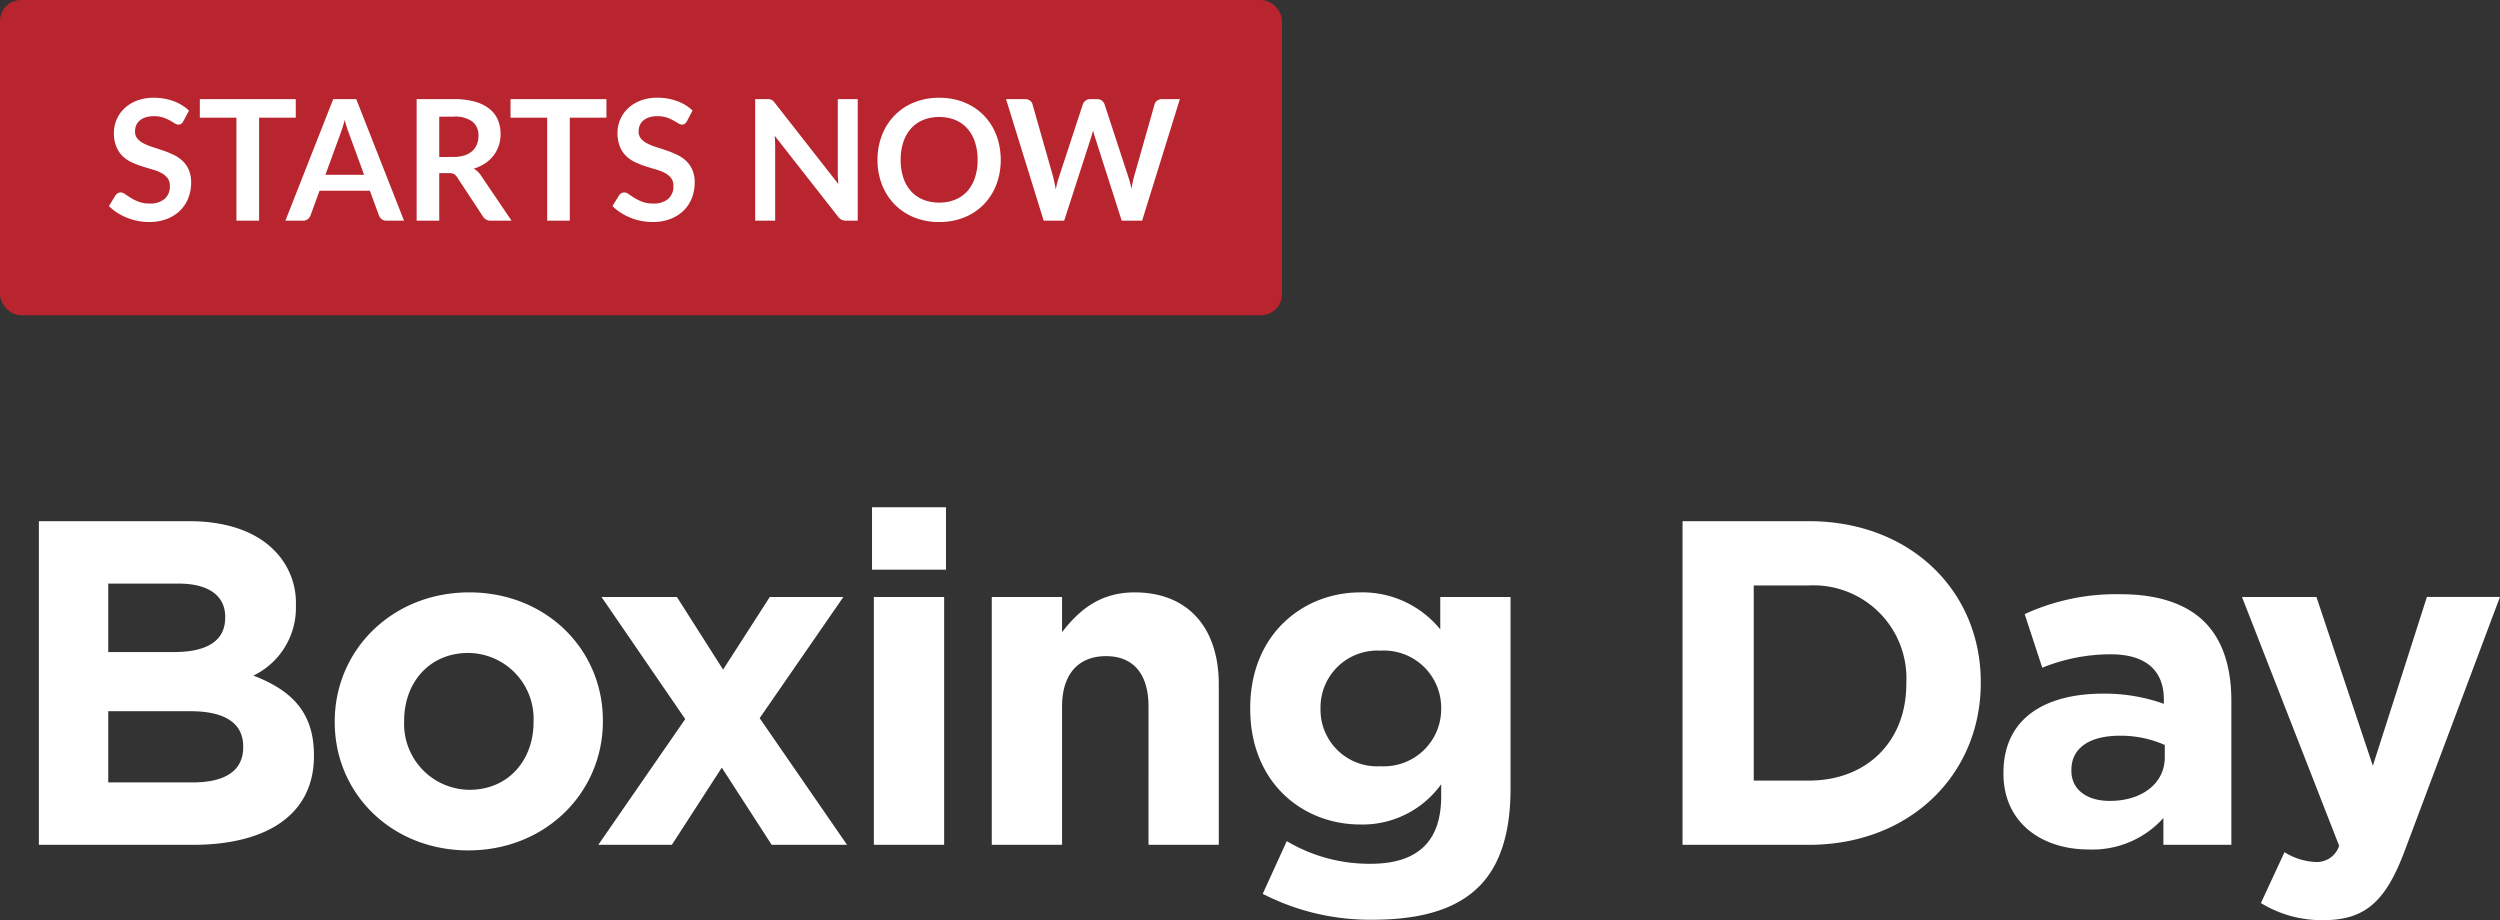
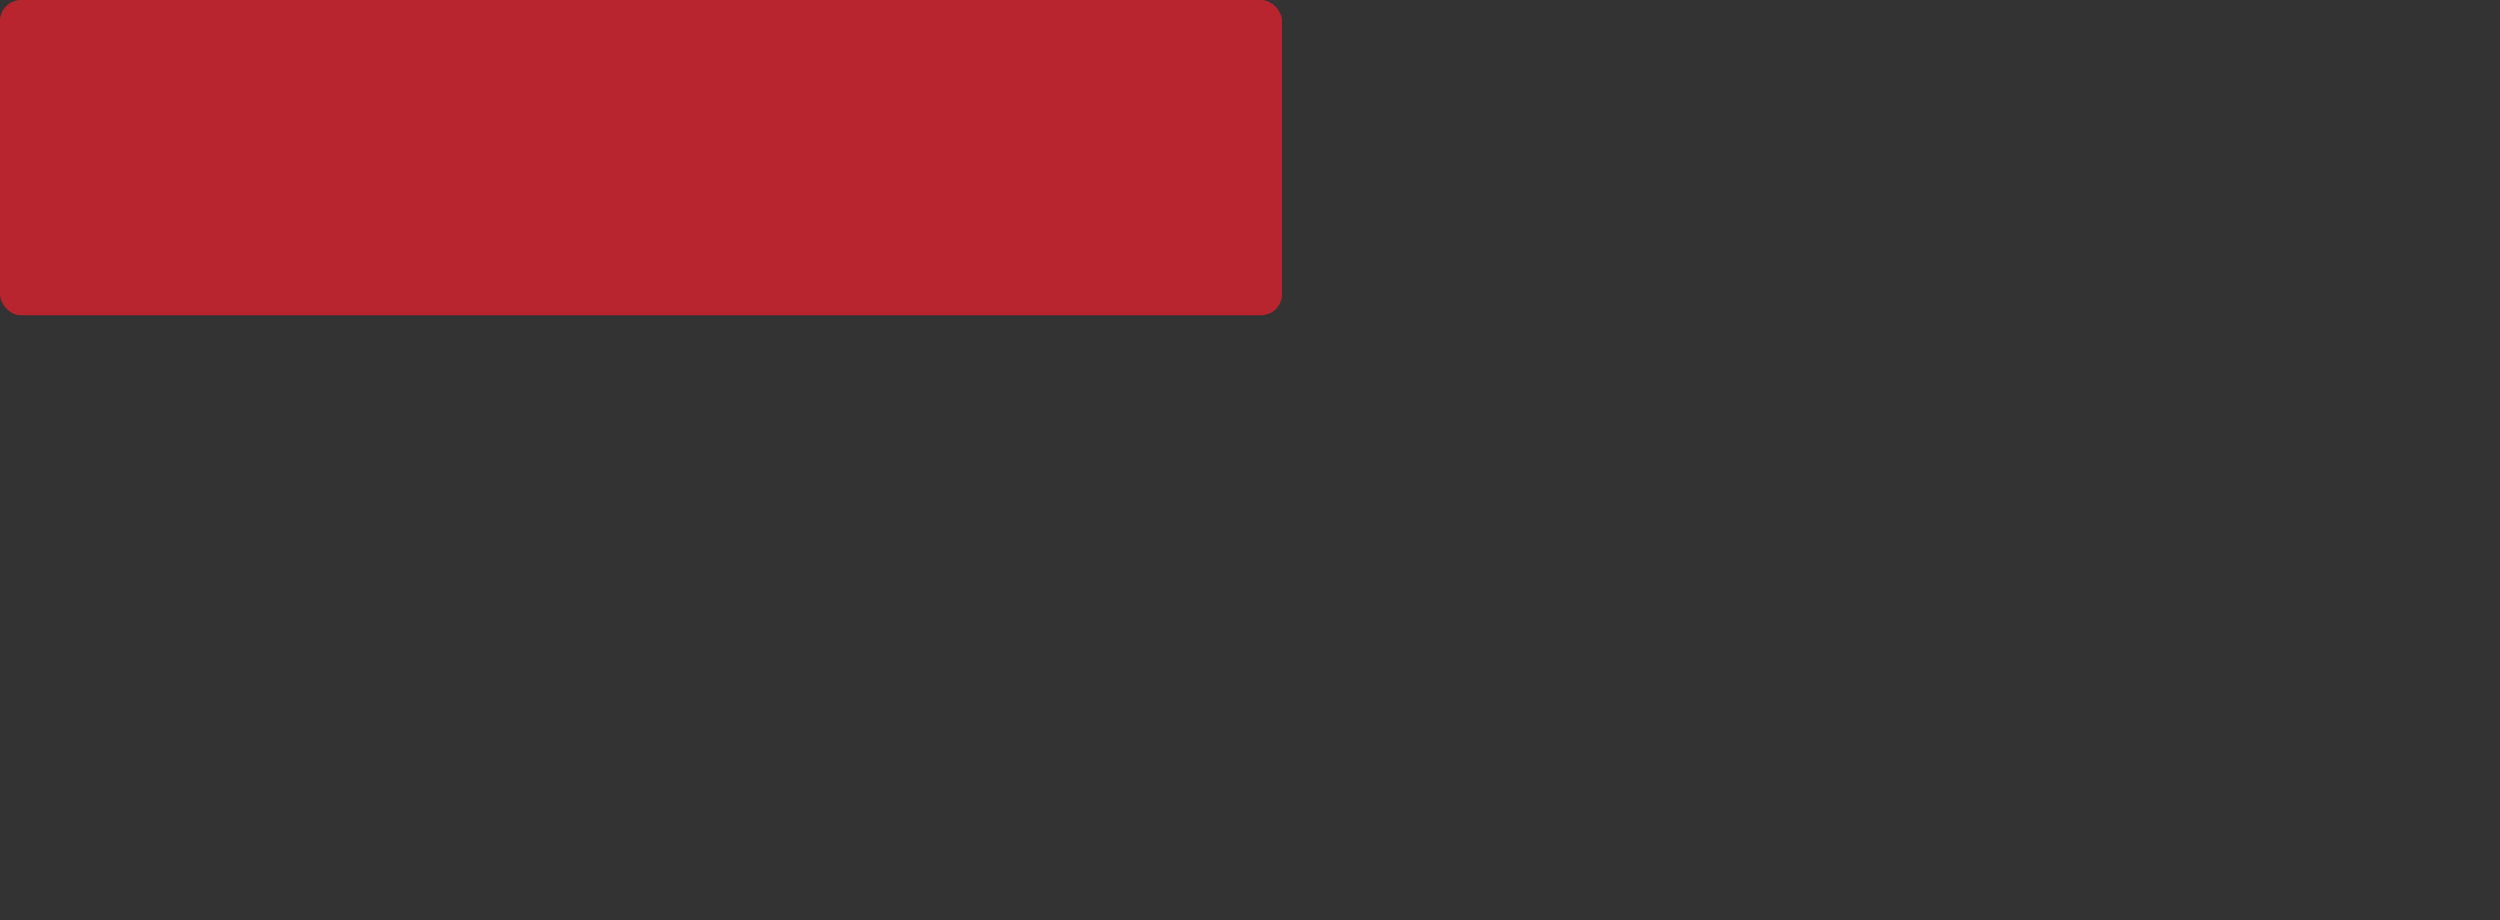
<svg xmlns="http://www.w3.org/2000/svg" width="237.908" height="87.568" viewBox="0 0 237.908 87.568">
  <rect x="0" y="0" width="237.908" height="87.568" fill="#333333" stroke="none" />
  <g id="lenovo-holiday-24-boxing-day-starts-now" transform="translate(-741.5 -315.698)">
-     <path id="Path_35184" data-name="Path 35184" d="M3.7,0H18.348C25.3,0,29.876-2.816,29.876-8.448v-.088c0-4.136-2.2-6.2-5.764-7.568a7.164,7.164,0,0,0,4.048-6.644v-.088a7.064,7.064,0,0,0-2.112-5.236C24.288-29.832,21.516-30.8,18-30.8H3.7ZM21.428-21.6c0,2.288-1.892,3.256-4.884,3.256H10.3V-24.86h6.688c2.86,0,4.444,1.144,4.444,3.168ZM23.144-9.372v.088c0,2.288-1.8,3.344-4.8,3.344H10.3v-6.776h7.832C21.6-12.716,23.144-11.44,23.144-9.372ZM44.572.528c7.348,0,12.8-5.5,12.8-12.276v-.088c0-6.776-5.412-12.188-12.716-12.188-7.348,0-12.8,5.5-12.8,12.276v.088C31.856-4.884,37.268.528,44.572.528Zm.088-5.764a6.266,6.266,0,0,1-6.2-6.512v-.088c0-3.476,2.288-6.424,6.116-6.424a6.266,6.266,0,0,1,6.2,6.512v.088C50.776-8.184,48.488-5.236,44.66-5.236ZM64.416-23.584H57.244l7.964,11.616L56.936,0h7l4.752-7.348L73.436,0h7.172L72.292-12.056l7.964-11.528h-7l-4.444,6.908Zm18.568-2.6h7.04v-5.94h-7.04ZM83.16,0h6.688V-23.584H83.16ZM94.38,0h6.688V-13.156c0-3.168,1.628-4.8,4.18-4.8s4.048,1.628,4.048,4.8V0h6.688V-15.268c0-5.412-2.948-8.756-8.008-8.756-3.388,0-5.368,1.8-6.908,3.784v-3.344H94.38Zm36.212,7.128c4.576,0,7.964-.968,10.164-3.168,1.98-1.98,2.992-5.06,2.992-9.284v-18.26H137.06v3.08a9.548,9.548,0,0,0-7.612-3.52c-5.412,0-10.472,3.96-10.472,11v.088c0,7,4.972,11,10.472,11a9.225,9.225,0,0,0,7.7-3.828V-4.62c0,4.224-2.156,6.424-6.732,6.424a15.39,15.39,0,0,1-7.964-2.156l-2.288,5.016A22.378,22.378,0,0,0,130.592,7.128Zm.792-14.608a5.387,5.387,0,0,1-5.72-5.456v-.088a5.413,5.413,0,0,1,5.72-5.456,5.45,5.45,0,0,1,5.764,5.456v.088A5.45,5.45,0,0,1,131.384-7.48ZM160.116,0h12.012c9.68,0,16.368-6.732,16.368-15.4v-.088c0-8.668-6.688-15.312-16.368-15.312H160.116Zm12.012-24.684a8.846,8.846,0,0,1,9.284,9.284v.088c0,5.456-3.74,9.2-9.284,9.2h-5.236V-24.684ZM198.748.44a9.068,9.068,0,0,0,7.128-2.992V0h6.468V-13.684c0-3.168-.792-5.764-2.552-7.524-1.672-1.672-4.312-2.64-7.964-2.64a20.808,20.808,0,0,0-9.152,1.892l1.672,5.1a17.348,17.348,0,0,1,6.512-1.276c3.344,0,5.06,1.54,5.06,4.312v.4a16.758,16.758,0,0,0-5.764-.968c-5.588,0-9.5,2.376-9.5,7.524v.088C190.652-2.112,194.3.44,198.748.44Zm2.024-4.62c-2.156,0-3.652-1.056-3.652-2.86v-.088c0-2.112,1.76-3.256,4.62-3.256a10.37,10.37,0,0,1,4.268.88v1.188C206.008-5.9,203.9-4.18,200.772-4.18Zm25.036-3.344-5.368-16.06h-7.084L222.6.088a2.234,2.234,0,0,1-2.332,1.54A6.078,6.078,0,0,1,217.4.7l-2.244,4.84a11.073,11.073,0,0,0,5.94,1.628c4,0,5.94-1.8,7.744-6.6l9.064-24.156h-6.952Z" transform="translate(741.5 396.095)" fill="#fff" />
    <g id="Group_28012" data-name="Group 28012" transform="translate(618.5 5.698)">
      <rect id="Rectangle_690" data-name="Rectangle 690" width="122" height="30" rx="2" transform="translate(123 310)" fill="#b8252e" />
-       <path id="Path_35183" data-name="Path 35183" d="M7.448-9.464a.743.743,0,0,1-.2.244.454.454,0,0,1-.268.076.691.691,0,0,1-.364-.124q-.2-.124-.468-.276a3.854,3.854,0,0,0-.636-.276,2.673,2.673,0,0,0-.86-.124,2.567,2.567,0,0,0-.784.108,1.647,1.647,0,0,0-.564.3,1.2,1.2,0,0,0-.34.46,1.51,1.51,0,0,0-.112.588,1.022,1.022,0,0,0,.228.68,1.9,1.9,0,0,0,.6.464A5.605,5.605,0,0,0,4.536-7q.48.152.984.324a9.268,9.268,0,0,1,.984.4A3.4,3.4,0,0,1,7.36-5.7a2.611,2.611,0,0,1,.6.852,2.959,2.959,0,0,1,.228,1.224,3.988,3.988,0,0,1-.268,1.468A3.387,3.387,0,0,1,7.14-.964a3.693,3.693,0,0,1-1.26.8,4.639,4.639,0,0,1-1.7.292A5.494,5.494,0,0,1,3.088.02,5.727,5.727,0,0,1,2.06-.288a5.507,5.507,0,0,1-.924-.48,4.455,4.455,0,0,1-.768-.624L1-2.424a.674.674,0,0,1,.208-.188.524.524,0,0,1,.272-.076.763.763,0,0,1,.432.164q.232.164.552.364a4.345,4.345,0,0,0,.748.364,2.876,2.876,0,0,0,1.028.164,2.11,2.11,0,0,0,1.424-.436,1.566,1.566,0,0,0,.5-1.252,1.163,1.163,0,0,0-.228-.744,1.841,1.841,0,0,0-.6-.484A4.51,4.51,0,0,0,4.48-4.88Q4-5.016,3.5-5.176a8.416,8.416,0,0,1-.976-.384,3.162,3.162,0,0,1-.856-.584,2.657,2.657,0,0,1-.6-.9A3.43,3.43,0,0,1,.84-8.376a3.153,3.153,0,0,1,.252-1.232,3.181,3.181,0,0,1,.732-1.064,3.586,3.586,0,0,1,1.184-.744,4.348,4.348,0,0,1,1.616-.28,5.4,5.4,0,0,1,1.888.32,4.262,4.262,0,0,1,1.472.9Zm10.7-.336H14.656V0H12.5V-9.8H9.016v-1.768h9.128Zm6.5,5.432L23.24-8.216q-.1-.256-.216-.608t-.224-.76q-.1.408-.216.764t-.216.62l-1.4,3.832ZM28.448,0H26.784a.71.71,0,0,1-.456-.14.872.872,0,0,1-.264-.348L25.2-2.848H20.408l-.864,2.36a.767.767,0,0,1-.248.336A.692.692,0,0,1,18.84,0H17.16l4.552-11.568H23.9Zm4.7-6.064a3.331,3.331,0,0,0,1.06-.152,2.049,2.049,0,0,0,.744-.42,1.687,1.687,0,0,0,.436-.636,2.2,2.2,0,0,0,.144-.808,1.643,1.643,0,0,0-.58-1.352A2.774,2.774,0,0,0,33.176-9.9H31.8v3.84ZM38.68,0H36.736a.853.853,0,0,1-.8-.432L33.5-4.136a.853.853,0,0,0-.3-.3,1.051,1.051,0,0,0-.484-.088H31.8V0H29.648V-11.568h3.528a7.335,7.335,0,0,1,2.02.244,3.864,3.864,0,0,1,1.384.684,2.676,2.676,0,0,1,.8,1.052,3.459,3.459,0,0,1,.256,1.348,3.493,3.493,0,0,1-.172,1.1,3.2,3.2,0,0,1-.5.944,3.343,3.343,0,0,1-.8.744,4.012,4.012,0,0,1-1.084.5,2.1,2.1,0,0,1,.384.284,2.018,2.018,0,0,1,.32.388Zm9.032-9.8H44.224V0H42.072V-9.8H38.584v-1.768h9.128Zm7.656.336a.743.743,0,0,1-.2.244.454.454,0,0,1-.268.076.691.691,0,0,1-.364-.124q-.2-.124-.468-.276a3.854,3.854,0,0,0-.636-.276,2.673,2.673,0,0,0-.86-.124,2.567,2.567,0,0,0-.784.108,1.647,1.647,0,0,0-.564.3,1.2,1.2,0,0,0-.34.46,1.51,1.51,0,0,0-.112.588,1.022,1.022,0,0,0,.228.68,1.9,1.9,0,0,0,.6.464A5.605,5.605,0,0,0,52.456-7q.48.152.984.324a9.269,9.269,0,0,1,.984.4,3.4,3.4,0,0,1,.856.576,2.611,2.611,0,0,1,.6.852,2.959,2.959,0,0,1,.228,1.224,3.988,3.988,0,0,1-.268,1.468A3.387,3.387,0,0,1,55.06-.964a3.693,3.693,0,0,1-1.26.8,4.639,4.639,0,0,1-1.7.292A5.494,5.494,0,0,1,51.008.02,5.727,5.727,0,0,1,49.98-.288a5.507,5.507,0,0,1-.924-.48,4.455,4.455,0,0,1-.768-.624l.632-1.032a.674.674,0,0,1,.208-.188.524.524,0,0,1,.272-.076.763.763,0,0,1,.432.164q.232.164.552.364a4.345,4.345,0,0,0,.748.364,2.876,2.876,0,0,0,1.028.164,2.11,2.11,0,0,0,1.424-.436,1.566,1.566,0,0,0,.5-1.252,1.163,1.163,0,0,0-.228-.744,1.841,1.841,0,0,0-.6-.484A4.51,4.51,0,0,0,52.4-4.88q-.48-.136-.976-.3a8.416,8.416,0,0,1-.976-.384,3.162,3.162,0,0,1-.856-.584,2.657,2.657,0,0,1-.6-.9,3.43,3.43,0,0,1-.228-1.332,3.153,3.153,0,0,1,.252-1.232,3.181,3.181,0,0,1,.732-1.064,3.586,3.586,0,0,1,1.184-.744,4.348,4.348,0,0,1,1.616-.28,5.4,5.4,0,0,1,1.888.32,4.262,4.262,0,0,1,1.472.9Zm16.256-2.1V0h-1.1a.972.972,0,0,1-.428-.084,1,1,0,0,1-.332-.284L63.72-8.08q.048.528.048.976V0h-1.9V-11.568H63a2.012,2.012,0,0,1,.236.012.567.567,0,0,1,.176.048.577.577,0,0,1,.148.1,1.667,1.667,0,0,1,.16.18L69.784-3.48q-.024-.28-.04-.552t-.016-.5v-7.032ZM85.232-5.784a6.466,6.466,0,0,1-.42,2.356,5.531,5.531,0,0,1-1.188,1.876A5.4,5.4,0,0,1,81.776-.316a6.256,6.256,0,0,1-2.4.444,6.234,6.234,0,0,1-2.392-.444,5.44,5.44,0,0,1-1.852-1.236,5.55,5.55,0,0,1-1.2-1.876,6.412,6.412,0,0,1-.424-2.356,6.412,6.412,0,0,1,.424-2.356,5.55,5.55,0,0,1,1.2-1.876,5.44,5.44,0,0,1,1.852-1.236,6.234,6.234,0,0,1,2.392-.444,6.492,6.492,0,0,1,1.656.2,5.814,5.814,0,0,1,1.424.576,5.264,5.264,0,0,1,1.164.9A5.5,5.5,0,0,1,84.5-8.824,5.823,5.823,0,0,1,85.044-7.4,6.775,6.775,0,0,1,85.232-5.784Zm-2.2,0a5.309,5.309,0,0,0-.256-1.708,3.661,3.661,0,0,0-.728-1.284A3.117,3.117,0,0,0,80.9-9.584a3.95,3.95,0,0,0-1.524-.28,3.95,3.95,0,0,0-1.524.28,3.154,3.154,0,0,0-1.152.808,3.627,3.627,0,0,0-.732,1.284,5.309,5.309,0,0,0-.256,1.708,5.309,5.309,0,0,0,.256,1.708A3.586,3.586,0,0,0,76.7-2.8a3.176,3.176,0,0,0,1.152.8,3.95,3.95,0,0,0,1.524.28,3.95,3.95,0,0,0,1.524-.28,3.139,3.139,0,0,0,1.148-.8,3.619,3.619,0,0,0,.728-1.28A5.309,5.309,0,0,0,83.032-5.784Zm19.248-5.784L98.688,0H96.744L94.216-7.9a5.391,5.391,0,0,1-.192-.7q-.048.2-.1.376t-.1.328L91.272,0H89.32L85.736-11.568h1.8a.8.8,0,0,1,.468.132.635.635,0,0,1,.252.356l1.968,6.92q.064.256.124.556t.124.628q.064-.336.14-.632t.164-.552l2.272-6.92a.757.757,0,0,1,.252-.336.708.708,0,0,1,.46-.152h.632a.725.725,0,0,1,.456.136.832.832,0,0,1,.264.352l2.264,6.92a9.988,9.988,0,0,1,.3,1.144q.1-.632.232-1.144l1.968-6.92a.6.6,0,0,1,.244-.344.769.769,0,0,1,.468-.144Z" transform="translate(133 331)" fill="#fff" />
    </g>
  </g>
</svg>